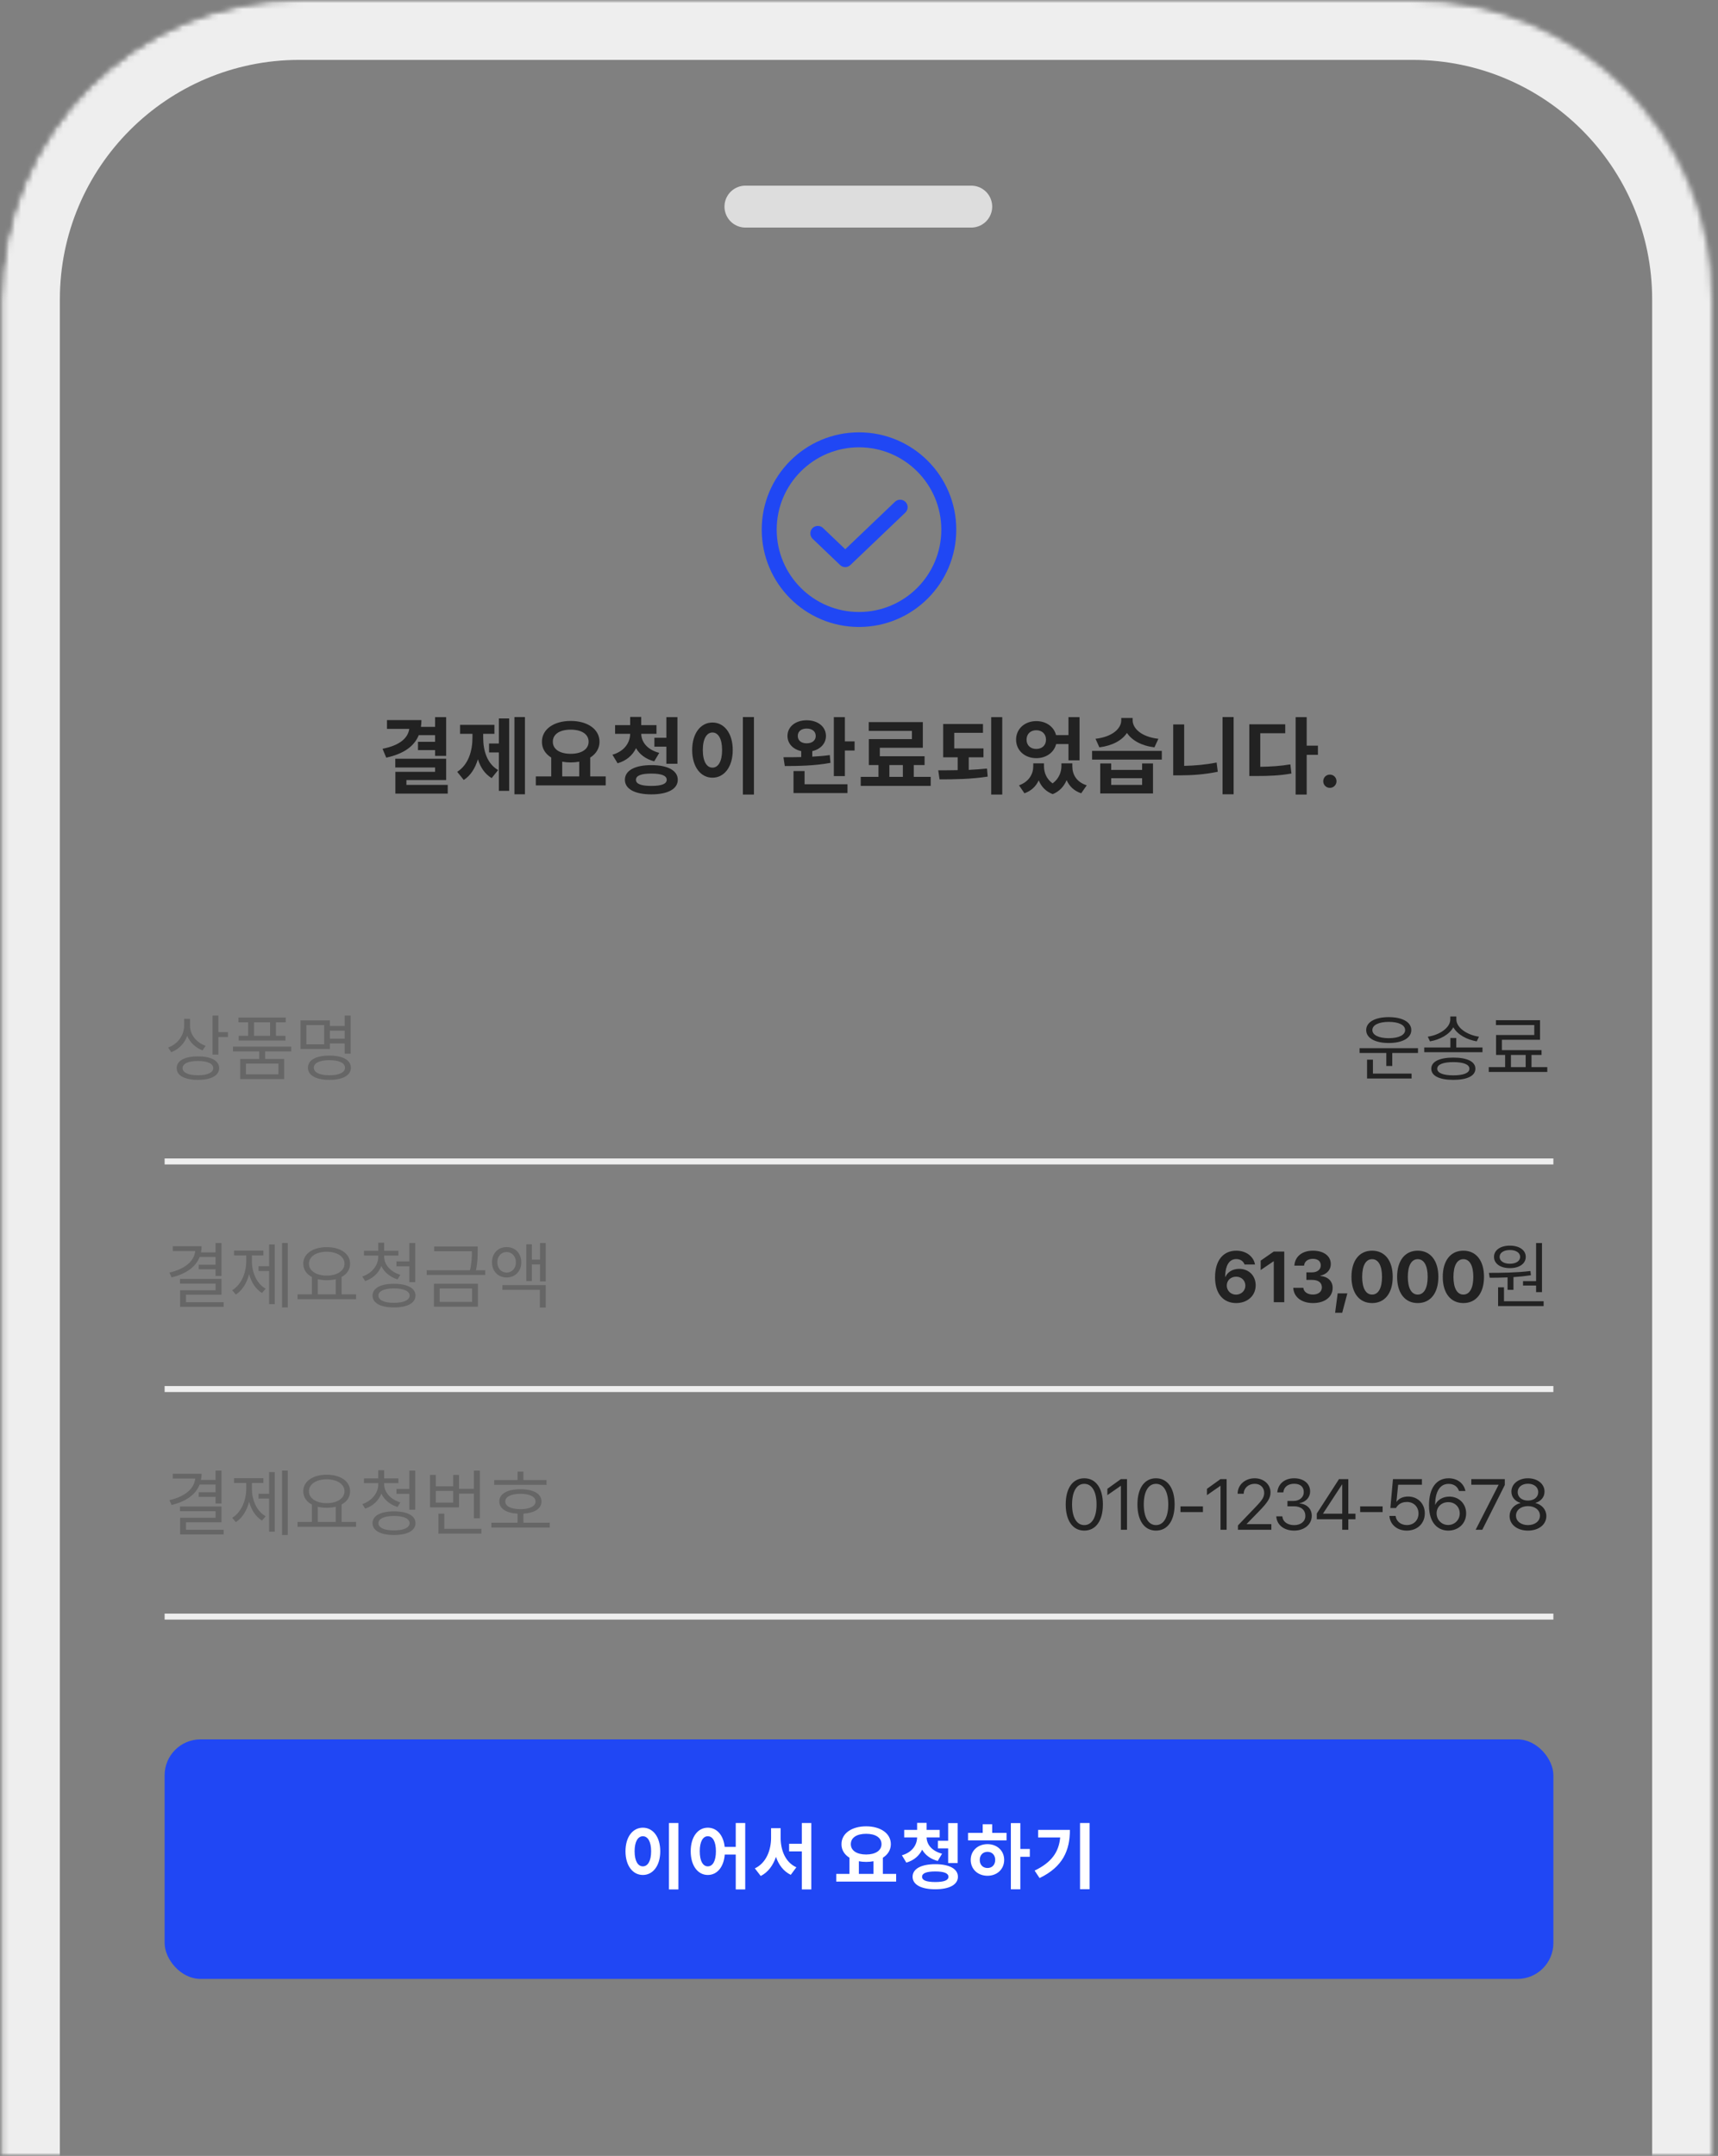
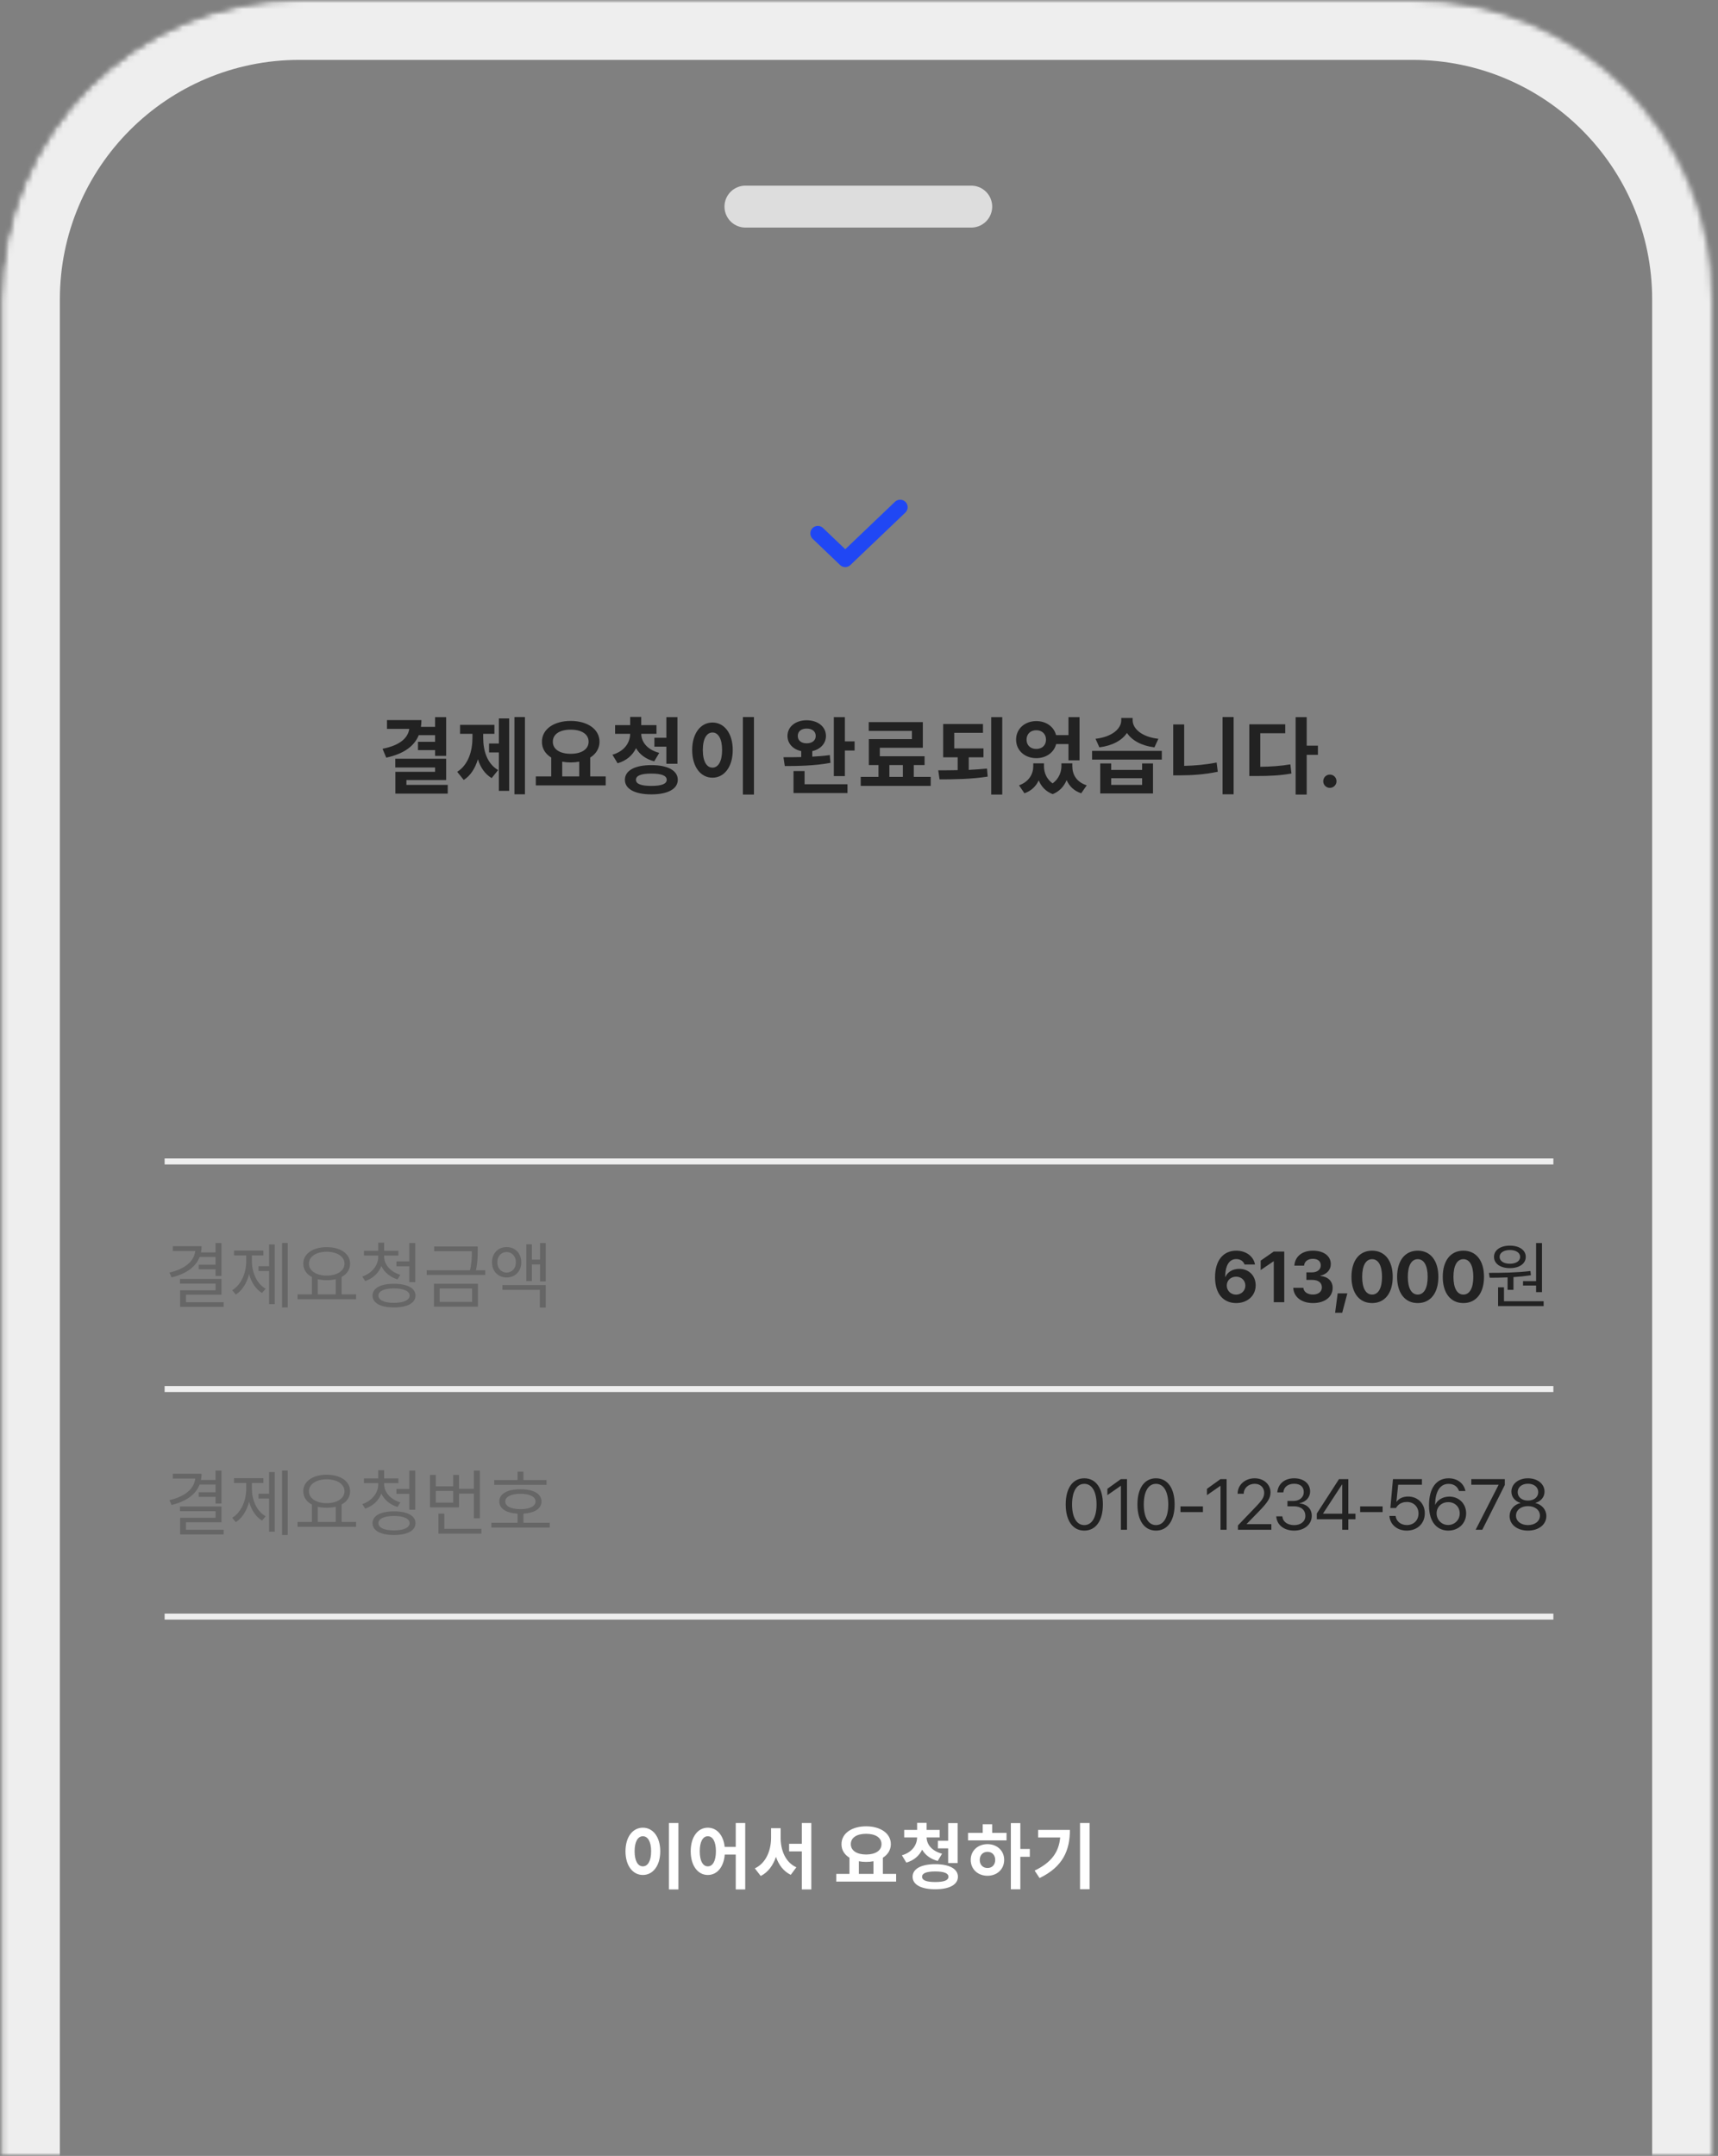
<svg xmlns="http://www.w3.org/2000/svg" width="287" height="360" viewBox="0 0 287 360" fill="none">
  <rect x="0" y="0" width="287" height="360" fill="#808080" stroke="none" />
  <mask id="mask0_325_6001" style="mask-type:alpha" maskUnits="userSpaceOnUse" x="0" y="0" width="287" height="360">
    <mask id="path-1-inside-1_325_6001" fill="white">
      <path d="M0.5 50C0.5 22.386 22.886 0 50.5 0H236.5C264.114 0 286.5 22.386 286.5 50V360H0.5V50Z" />
    </mask>
    <path d="M0.5 50C0.5 22.386 22.886 0 50.5 0H236.5C264.114 0 286.5 22.386 286.5 50V360H0.5V50Z" fill="white" />
    <path d="M-9.5 50C-9.5 16.863 17.363 -10 50.5 -10H236.5C269.637 -10 296.5 16.863 296.5 50H276.5C276.5 27.909 258.591 10 236.5 10H50.5C28.409 10 10.5 27.909 10.5 50H-9.5ZM286.5 360H0.5H286.5ZM-9.5 360V50C-9.5 16.863 17.363 -10 50.5 -10V10C28.409 10 10.5 27.909 10.5 50V360H-9.5ZM236.5 -10C269.637 -10 296.5 16.863 296.5 50V360H276.5V50C276.5 27.909 258.591 10 236.5 10V-10Z" fill="#EEEEEE" mask="url(#path-1-inside-1_325_6001)" />
  </mask>
  <g mask="url(#mask0_325_6001)">
    <path d="M150.375 84.693L141.203 93.443L136.625 89.068" stroke="#2047F4" stroke-width="2.5" stroke-linecap="round" stroke-linejoin="round" />
-     <path d="M143.5 103.443C151.784 103.443 158.5 96.727 158.5 88.443C158.5 80.159 151.784 73.443 143.5 73.443C135.216 73.443 128.5 80.159 128.5 88.443C128.5 96.727 135.216 103.443 143.5 103.443Z" stroke="#2047F4" stroke-width="2.5" stroke-linecap="round" stroke-linejoin="round" />
    <path d="M72.684 122.763V123.869H69.828V125.255H72.684V126.221H74.532V119.753H72.684V121.377H70.318C70.374 121.013 70.402 120.635 70.402 120.243H64.648V121.713H68.372C68.148 123.225 66.832 124.457 63.906 125.031L64.522 126.515C67.35 125.899 69.17 124.681 69.954 122.763H72.684ZM67.896 131.065V130.253H74.532V126.697H66.034V128.153H72.684V128.881H66.048V132.521H74.798V131.065H67.896ZM80.719 122.539H82.595V121.041H76.855V122.539H78.927V123.169C78.927 125.381 78.255 127.691 76.379 128.881L77.471 130.239C78.633 129.511 79.389 128.251 79.837 126.781C80.257 128.139 80.999 129.245 82.133 129.931L83.211 128.587C81.349 127.495 80.719 125.325 80.719 123.169V122.539ZM83.337 124.149H81.699V125.647H83.337V132.059H85.059V119.963H83.337V124.149ZM85.941 119.739V132.633H87.691V119.739H85.941ZM93.92 127.187C94.368 127.271 94.83 127.313 95.334 127.313C95.838 127.313 96.314 127.271 96.762 127.187V129.651H93.92V127.187ZM95.334 121.839C97.126 121.839 98.33 122.567 98.33 123.855C98.33 125.129 97.126 125.871 95.334 125.871C93.542 125.871 92.352 125.129 92.352 123.855C92.352 122.567 93.542 121.839 95.334 121.839ZM98.596 129.651V126.501C99.562 125.899 100.15 124.975 100.15 123.855C100.15 121.741 98.12 120.383 95.334 120.383C92.562 120.383 90.532 121.741 90.532 123.855C90.518 124.975 91.106 125.899 92.086 126.501V129.651H89.51V131.149H101.186V129.651H98.596ZM109.319 123.197V124.681H111.321V127.537H113.169V119.753H111.321V123.197H109.319ZM110.131 125.717C108.073 125.171 107.149 123.869 107.121 122.539H109.669V121.083H107.121V119.711H105.273V121.083H102.753V122.539H105.273C105.245 123.981 104.349 125.437 102.305 126.025L103.173 127.453C104.671 127.019 105.679 126.109 106.253 124.933C106.841 125.955 107.849 126.753 109.291 127.131L110.131 125.717ZM108.815 131.233C107.107 131.233 106.239 130.911 106.239 130.211C106.239 129.511 107.107 129.175 108.815 129.175C110.495 129.175 111.377 129.511 111.377 130.211C111.377 130.911 110.495 131.233 108.815 131.233ZM108.815 127.761C106.071 127.761 104.391 128.657 104.391 130.211C104.391 131.751 106.071 132.647 108.815 132.647C111.545 132.647 113.225 131.751 113.225 130.211C113.225 128.657 111.545 127.761 108.815 127.761ZM124.102 119.739V132.675H125.95V119.739H124.102ZM119.02 120.649C117.074 120.649 115.632 122.413 115.632 125.241C115.632 128.083 117.074 129.861 119.02 129.861C120.966 129.861 122.408 128.083 122.408 125.241C122.408 122.413 120.966 120.649 119.02 120.649ZM119.02 122.315C119.972 122.315 120.63 123.337 120.63 125.241C120.63 127.159 119.972 128.181 119.02 128.181C118.068 128.181 117.41 127.159 117.41 125.241C117.41 123.337 118.068 122.315 119.02 122.315ZM133.274 122.889C133.274 122.105 133.876 121.657 134.758 121.657C135.64 121.657 136.27 122.105 136.27 122.889C136.27 123.673 135.64 124.121 134.758 124.121C133.876 124.121 133.274 123.673 133.274 122.889ZM138.622 126.081C137.698 126.221 136.69 126.291 135.696 126.347V125.423C137.068 125.115 137.978 124.149 137.978 122.889C137.978 121.349 136.634 120.271 134.758 120.271C132.896 120.271 131.552 121.349 131.552 122.889C131.552 124.163 132.476 125.129 133.848 125.423V126.417C132.784 126.445 131.762 126.445 130.88 126.445L131.104 127.915C133.232 127.915 136.13 127.873 138.734 127.383L138.622 126.081ZM134.408 128.755H132.56V132.423H141.576V130.953H134.408V128.755ZM141.142 123.799V119.753H139.294V129.595H141.142V125.325H142.766V123.799H141.142ZM148.575 127.747H150.829V129.721H148.575V127.747ZM152.649 129.721V127.747H154.455V126.277H146.979V124.863H154.161V120.579H145.131V122.049H152.341V123.421H145.145V127.747H146.755V129.721H143.787V131.233H155.477V129.721H152.649ZM161.832 126.459H164.296V124.975H159.41V122.371H164.212V120.901H157.562V126.459H159.984V128.601C158.85 128.629 157.744 128.629 156.736 128.629L156.96 130.141C159.354 130.141 162.238 130.113 164.996 129.679L164.884 128.335C163.904 128.433 162.868 128.503 161.832 128.559V126.459ZM165.584 119.753V132.675H167.432V119.753H165.584ZM173.115 121.937C174.053 121.937 174.739 122.539 174.739 123.505C174.739 124.485 174.053 125.059 173.115 125.059C172.177 125.059 171.491 124.485 171.491 123.505C171.491 122.539 172.177 121.937 173.115 121.937ZM178.491 124.247V126.963H180.339V119.753H178.491V122.749H176.419C176.069 121.349 174.767 120.411 173.115 120.411C171.197 120.411 169.741 121.699 169.741 123.505C169.741 125.311 171.197 126.599 173.115 126.599C174.781 126.599 176.083 125.647 176.433 124.247H178.491ZM179.135 127.467H177.315V127.943C177.315 128.909 176.895 130.043 175.845 130.813C174.823 130.085 174.403 129.007 174.403 127.943V127.467H172.611V127.943C172.611 129.231 171.911 130.533 170.231 131.135L171.141 132.465C172.303 132.059 173.073 131.275 173.521 130.309C173.941 131.317 174.669 132.157 175.859 132.605C177.021 132.143 177.763 131.275 178.183 130.267C178.631 131.275 179.401 132.059 180.619 132.465L181.543 131.135C179.821 130.589 179.135 129.315 179.135 127.943V127.467ZM193.512 123.365C190.614 123.043 189.214 121.587 189.214 120.285V119.893H187.31V120.285C187.31 121.601 185.91 123.029 183.012 123.365L183.656 124.793C185.854 124.513 187.45 123.617 188.262 122.385C189.088 123.617 190.656 124.527 192.854 124.793L193.512 123.365ZM190.796 131.065H185.63V129.945H190.796V131.065ZM190.796 128.559H185.63V127.481H183.796V132.493H192.616V127.481H190.796V128.559ZM182.438 125.381V126.837H194.086V125.381H182.438ZM197.823 120.971H195.989V129.469H197.137C199.097 129.469 201.239 129.329 203.437 128.867L203.241 127.327C201.351 127.705 199.517 127.845 197.823 127.887V120.971ZM204.235 119.739V132.633H206.083V119.739H204.235ZM210.534 122.441H214.706V120.943H208.7V129.581H209.792C212.032 129.581 213.796 129.511 215.742 129.161L215.56 127.635C213.894 127.915 212.368 128.013 210.534 128.041V122.441ZM220.166 124.513H218.29V119.753H216.442V132.675H218.29V126.039H220.166V124.513ZM222.161 131.559C222.776 131.559 223.269 131.067 223.269 130.452C223.269 129.83 222.776 129.344 222.161 129.344C221.539 129.344 221.054 129.83 221.054 130.452C221.054 131.067 221.539 131.559 222.161 131.559Z" fill="#222222" />
-     <path d="M34.352 174.631C32.804 174.103 31.748 172.759 31.748 171.307V170.119H30.764V171.223C30.764 172.867 29.72 174.331 28.088 174.919L28.604 175.699C29.864 175.219 30.824 174.235 31.268 172.975C31.748 174.079 32.672 174.967 33.836 175.399L34.352 174.631ZM33.068 179.551C31.472 179.551 30.5 179.107 30.5 178.363C30.5 177.607 31.472 177.163 33.068 177.163C34.652 177.163 35.624 177.607 35.624 178.363C35.624 179.107 34.652 179.551 33.068 179.551ZM33.068 176.395C30.872 176.395 29.516 177.103 29.516 178.363C29.516 179.611 30.872 180.319 33.068 180.319C35.252 180.319 36.608 179.611 36.608 178.363C36.608 177.103 35.252 176.395 33.068 176.395ZM36.488 172.351V169.579H35.504V176.095H36.488V173.167H38.084V172.351H36.488ZM45.117 172.963H42.441V170.707H45.117V172.963ZM41.457 172.963H39.873V173.755H47.685V172.963H46.101V170.707H47.733V169.915H39.837V170.707H41.457V172.963ZM46.509 179.395H41.085V177.607H46.509V179.395ZM48.657 175.567V174.775H38.925V175.567H43.305V176.827H40.125V180.187H47.469V176.827H44.289V175.567H48.657ZM54.154 174.379H51.178V171.175H54.154V174.379ZM57.586 172.111V173.443H55.114V172.111H57.586ZM55.114 174.235H57.586V175.939H58.582V169.579H57.586V171.319H55.114V170.383H50.206V175.159H55.114V174.235ZM55.018 179.551C53.41 179.551 52.426 179.083 52.426 178.291C52.426 177.499 53.41 177.031 55.018 177.031C56.65 177.031 57.634 177.499 57.634 178.291C57.634 179.083 56.65 179.551 55.018 179.551ZM55.018 176.263C52.81 176.263 51.442 176.995 51.442 178.291C51.442 179.575 52.81 180.319 55.018 180.319C57.238 180.319 58.618 179.575 58.618 178.291C58.618 176.995 57.238 176.263 55.018 176.263Z" fill="#666666" />
-     <path d="M231.996 170.635C233.652 170.635 234.732 171.151 234.732 172.003C234.732 172.843 233.652 173.359 231.996 173.359C230.352 173.359 229.26 172.843 229.26 172.003C229.26 171.151 230.352 170.635 231.996 170.635ZM231.996 174.163C234.276 174.163 235.764 173.335 235.764 172.003C235.764 170.671 234.276 169.843 231.996 169.843C229.716 169.843 228.228 170.671 228.228 172.003C228.228 173.335 229.716 174.163 231.996 174.163ZM229.356 176.947H228.372V180.091H235.812V179.275H229.356V176.947ZM227.124 175.027V175.831H231.588V178.003H232.584V175.831H236.88V175.027H227.124ZM247.069 173.107C245.149 172.843 243.289 171.643 243.289 170.215V169.735H242.281V170.215C242.281 171.643 240.433 172.843 238.513 173.107L238.885 173.887C240.529 173.611 242.113 172.759 242.785 171.535C243.469 172.759 245.053 173.611 246.697 173.887L247.069 173.107ZM242.785 179.563C241.081 179.563 240.097 179.167 240.097 178.459C240.097 177.751 241.081 177.355 242.785 177.355C244.489 177.355 245.473 177.751 245.473 178.459C245.473 179.167 244.489 179.563 242.785 179.563ZM242.785 176.599C240.481 176.599 239.101 177.259 239.101 178.459C239.101 179.659 240.481 180.319 242.785 180.319C245.089 180.319 246.469 179.659 246.469 178.459C246.469 177.259 245.089 176.599 242.785 176.599ZM243.277 174.907V173.323H242.293V174.907H237.925V175.699H247.657V174.907H243.277ZM252.41 176.155H254.87V178.195H252.41V176.155ZM255.842 178.195V176.155H257.522V175.351H250.898V173.623H257.27V170.359H249.902V171.163H256.31V172.831H249.926V176.155H251.438V178.195H248.702V178.999H258.482V178.195H255.842Z" fill="#222222" />
    <line x1="27.5" y1="193.943" x2="259.5" y2="193.943" stroke="#EEEEEE" />
    <path d="M36.008 209.895V211.179H33.2V211.947H36.008V213.063H37.004V207.567H36.008V209.127H33.572C33.644 208.791 33.68 208.455 33.68 208.095H28.868V208.899H32.612C32.432 210.603 30.932 211.887 28.304 212.499L28.664 213.303C31.04 212.739 32.684 211.587 33.356 209.895H36.008ZM31.064 217.443V216.195H37.004V213.555H30.068V214.347H36.02V215.451H30.092V218.223H37.364V217.443H31.064ZM42.081 209.631H44.001V208.827H39.093V209.631H41.133V210.603C41.133 212.583 40.293 214.539 38.793 215.439L39.393 216.171C40.461 215.499 41.241 214.239 41.613 212.763C41.985 214.131 42.729 215.283 43.773 215.907L44.373 215.187C42.885 214.347 42.081 212.475 42.081 210.603V209.631ZM44.961 211.431H43.185V212.235H44.961V217.767H45.897V207.807H44.961V211.431ZM47.121 207.555V218.319H48.069V207.555H47.121ZM53.086 213.603C53.53 213.711 54.046 213.771 54.574 213.771C55.114 213.771 55.63 213.711 56.086 213.603V216.135H53.086V213.603ZM54.574 209.019C56.302 209.019 57.55 209.811 57.55 211.011C57.55 212.211 56.302 213.003 54.574 213.003C52.846 213.003 51.61 212.211 51.61 211.011C51.61 209.811 52.846 209.019 54.574 209.019ZM57.07 216.135V213.219C57.958 212.751 58.486 211.983 58.486 211.011C58.486 209.331 56.866 208.251 54.574 208.251C52.294 208.251 50.662 209.331 50.662 211.011C50.662 211.983 51.202 212.763 52.102 213.231V216.135H49.702V216.951H59.482V216.135H57.07ZM66.227 210.627V211.443H68.375V214.095H69.371V207.567H68.375V210.627H66.227ZM66.875 212.871C65.291 212.403 64.175 211.203 64.175 209.859V209.655H66.551V208.863H64.175V207.507H63.191V208.863H60.803V209.655H63.191V209.859C63.191 211.311 62.111 212.619 60.527 213.159L61.007 213.915C62.279 213.495 63.251 212.583 63.707 211.407C64.199 212.451 65.171 213.255 66.407 213.639L66.875 212.871ZM65.807 217.551C64.187 217.551 63.215 217.095 63.215 216.339C63.215 215.595 64.187 215.139 65.807 215.139C67.451 215.139 68.423 215.595 68.423 216.339C68.423 217.095 67.439 217.551 65.807 217.551ZM65.807 214.371C63.599 214.371 62.231 215.091 62.231 216.339C62.231 217.599 63.599 218.319 65.807 218.319C68.039 218.319 69.407 217.599 69.407 216.339C69.407 215.091 68.039 214.371 65.807 214.371ZM73.452 215.151H78.864V217.395H73.452V215.151ZM72.492 218.187H79.836V214.359H72.492V218.187ZM79.512 212.103C79.8 210.759 79.8 209.775 79.8 208.935V208.143H72.528V208.935H78.828C78.828 209.775 78.828 210.759 78.516 212.103H71.28V212.895H81.06V212.103H79.512ZM83.077 210.783C83.077 209.787 83.737 209.067 84.637 209.067C85.525 209.067 86.185 209.787 86.185 210.783C86.185 211.779 85.525 212.499 84.637 212.499C83.737 212.499 83.077 211.779 83.077 210.783ZM87.085 210.783C87.085 209.271 86.041 208.239 84.637 208.239C83.221 208.239 82.189 209.271 82.189 210.783C82.189 212.283 83.221 213.315 84.637 213.315C86.041 213.315 87.085 212.283 87.085 210.783ZM83.929 215.379H90.181V218.343H91.165V214.587H83.929V215.379ZM90.217 207.567V210.339H88.849V207.771H87.925V213.915H88.849V211.143H90.217V213.975H91.165V207.567H90.217Z" fill="#666666" />
    <path d="M206.508 217.589C208.389 217.589 209.766 216.359 209.766 214.63V214.619C209.766 213.037 208.646 211.876 207.012 211.876C205.869 211.876 205.037 212.451 204.703 213.236H204.668C204.668 213.148 204.674 213.031 204.68 212.914C204.744 211.419 205.283 210.242 206.52 210.242C207.211 210.242 207.68 210.587 207.891 211.097L207.908 211.15H209.654L209.643 211.091C209.391 209.785 208.16 208.841 206.525 208.841C204.322 208.841 202.98 210.505 202.98 213.277V213.289C202.98 216.154 204.469 217.589 206.508 217.589ZM204.938 214.671V214.66C204.938 213.798 205.617 213.183 206.502 213.183C207.381 213.183 208.043 213.804 208.043 214.683V214.695C208.043 215.527 207.346 216.183 206.484 216.183C205.617 216.183 204.938 215.521 204.938 214.671ZM212.791 217.443H214.543V208.988H212.785L210.6 210.505V212.076L212.756 210.611H212.791V217.443ZM219.338 217.589C221.312 217.589 222.625 216.57 222.625 215.058V215.046C222.625 213.898 221.805 213.171 220.551 213.054V213.019C221.541 212.814 222.314 212.128 222.314 211.074V211.062C222.314 209.732 221.143 208.841 219.32 208.841C217.545 208.841 216.355 209.802 216.238 211.267L216.232 211.337H217.855L217.861 211.285C217.932 210.628 218.494 210.201 219.32 210.201C220.152 210.201 220.639 210.611 220.639 211.296V211.308C220.639 211.994 220.064 212.462 219.18 212.462H218.236V213.722H219.203C220.223 213.722 220.826 214.167 220.826 214.976V214.988C220.826 215.679 220.24 216.166 219.332 216.166C218.418 216.166 217.82 215.714 217.744 215.111L217.732 215.046H216.045L216.051 215.123C216.168 216.582 217.422 217.589 219.338 217.589ZM223.037 219.207H224.221L225.082 215.966H223.465L223.037 219.207ZM229.215 217.589C231.359 217.589 232.66 215.908 232.66 213.218V213.207C232.66 210.517 231.359 208.841 229.215 208.841C227.07 208.841 225.77 210.517 225.77 213.207V213.218C225.77 215.908 227.07 217.589 229.215 217.589ZM229.215 216.171C228.16 216.171 227.557 215.076 227.557 213.218V213.207C227.557 211.349 228.16 210.259 229.215 210.259C230.27 210.259 230.873 211.349 230.873 213.207V213.218C230.873 215.076 230.27 216.171 229.215 216.171ZM236.84 217.589C238.984 217.589 240.285 215.908 240.285 213.218V213.207C240.285 210.517 238.984 208.841 236.84 208.841C234.695 208.841 233.395 210.517 233.395 213.207V213.218C233.395 215.908 234.695 217.589 236.84 217.589ZM236.84 216.171C235.785 216.171 235.182 215.076 235.182 213.218V213.207C235.182 211.349 235.785 210.259 236.84 210.259C237.895 210.259 238.498 211.349 238.498 213.207V213.218C238.498 215.076 237.895 216.171 236.84 216.171ZM244.465 217.589C246.609 217.589 247.91 215.908 247.91 213.218V213.207C247.91 210.517 246.609 208.841 244.465 208.841C242.32 208.841 241.02 210.517 241.02 213.207V213.218C241.02 215.908 242.32 217.589 244.465 217.589ZM244.465 216.171C243.41 216.171 242.807 215.076 242.807 213.218V213.207C242.807 211.349 243.41 210.259 244.465 210.259C245.52 210.259 246.123 211.349 246.123 213.207V213.218C246.123 215.076 245.52 216.171 244.465 216.171ZM254.428 213.927V214.659H256.612V215.763H257.596V207.567H256.612V213.927H254.428ZM252.232 208.731C253.252 208.731 253.948 209.187 253.948 209.871C253.948 210.567 253.252 211.023 252.232 211.023C251.212 211.023 250.516 210.567 250.516 209.871C250.516 209.187 251.212 208.731 252.232 208.731ZM252.232 211.755C253.804 211.755 254.884 211.023 254.884 209.871C254.884 208.743 253.804 207.999 252.232 207.999C250.66 207.999 249.58 208.743 249.58 209.871C249.58 211.023 250.66 211.755 252.232 211.755ZM251.848 215.379H252.832V213.255C253.804 213.195 254.8 213.087 255.748 212.943L255.664 212.235C253.384 212.523 250.72 212.547 248.728 212.547L248.86 213.363C249.748 213.363 250.78 213.351 251.848 213.303V215.379ZM251.248 217.287V214.959H250.264V218.091H257.872V217.287H251.248Z" fill="#222222" />
    <line x1="27.5" y1="231.943" x2="259.5" y2="231.943" stroke="#EEEEEE" />
    <path d="M36.008 247.895V249.179H33.2V249.947H36.008V251.063H37.004V245.567H36.008V247.127H33.572C33.644 246.791 33.68 246.455 33.68 246.095H28.868V246.899H32.612C32.432 248.603 30.932 249.887 28.304 250.499L28.664 251.303C31.04 250.739 32.684 249.587 33.356 247.895H36.008ZM31.064 255.443V254.195H37.004V251.555H30.068V252.347H36.02V253.451H30.092V256.223H37.364V255.443H31.064ZM42.081 247.631H44.001V246.827H39.093V247.631H41.133V248.603C41.133 250.583 40.293 252.539 38.793 253.439L39.393 254.171C40.461 253.499 41.241 252.239 41.613 250.763C41.985 252.131 42.729 253.283 43.773 253.907L44.373 253.187C42.885 252.347 42.081 250.475 42.081 248.603V247.631ZM44.961 249.431H43.185V250.235H44.961V255.767H45.897V245.807H44.961V249.431ZM47.121 245.555V256.319H48.069V245.555H47.121ZM53.086 251.603C53.53 251.711 54.046 251.771 54.574 251.771C55.114 251.771 55.63 251.711 56.086 251.603V254.135H53.086V251.603ZM54.574 247.019C56.302 247.019 57.55 247.811 57.55 249.011C57.55 250.211 56.302 251.003 54.574 251.003C52.846 251.003 51.61 250.211 51.61 249.011C51.61 247.811 52.846 247.019 54.574 247.019ZM57.07 254.135V251.219C57.958 250.751 58.486 249.983 58.486 249.011C58.486 247.331 56.866 246.251 54.574 246.251C52.294 246.251 50.662 247.331 50.662 249.011C50.662 249.983 51.202 250.763 52.102 251.231V254.135H49.702V254.951H59.482V254.135H57.07ZM66.227 248.627V249.443H68.375V252.095H69.371V245.567H68.375V248.627H66.227ZM66.875 250.871C65.291 250.403 64.175 249.203 64.175 247.859V247.655H66.551V246.863H64.175V245.507H63.191V246.863H60.803V247.655H63.191V247.859C63.191 249.311 62.111 250.619 60.527 251.159L61.007 251.915C62.279 251.495 63.251 250.583 63.707 249.407C64.199 250.451 65.171 251.255 66.407 251.639L66.875 250.871ZM65.807 255.551C64.187 255.551 63.215 255.095 63.215 254.339C63.215 253.595 64.187 253.139 65.807 253.139C67.451 253.139 68.423 253.595 68.423 254.339C68.423 255.095 67.439 255.551 65.807 255.551ZM65.807 252.371C63.599 252.371 62.231 253.091 62.231 254.339C62.231 255.599 63.599 256.319 65.807 256.319C68.039 256.319 69.407 255.599 69.407 254.339C69.407 253.091 68.039 252.371 65.807 252.371ZM75.708 250.907H72.804V248.963H75.708V250.907ZM76.68 249.407H79.164V253.535H80.16V245.567H79.164V248.603H76.68V246.287H75.708V248.183H72.804V246.287H71.832V251.699H76.68V249.407ZM74.22 255.287V252.755H73.236V256.091H80.412V255.287H74.22ZM91.297 247.139H87.445V245.735H86.461V247.139H82.561V247.943H91.297V247.139ZM84.409 250.715C84.409 249.923 85.381 249.443 86.953 249.443C88.501 249.443 89.461 249.923 89.461 250.715C89.461 251.519 88.501 251.999 86.953 251.999C85.381 251.999 84.409 251.519 84.409 250.715ZM87.445 254.267V252.755C89.317 252.635 90.457 251.915 90.457 250.715C90.457 249.419 89.101 248.675 86.953 248.675C84.769 248.675 83.413 249.419 83.413 250.715C83.413 251.915 84.565 252.647 86.461 252.755V254.267H82.081V255.071H91.837V254.267H87.445Z" fill="#666666" />
    <path d="M181.133 255.583C183.078 255.583 184.244 253.902 184.244 251.218V251.207C184.244 248.523 183.078 246.847 181.133 246.847C179.188 246.847 178.033 248.523 178.033 251.207V251.218C178.033 253.902 179.188 255.583 181.133 255.583ZM181.133 254.664C179.844 254.664 179.094 253.339 179.094 251.218V251.207C179.094 249.085 179.844 247.773 181.133 247.773C182.422 247.773 183.184 249.085 183.184 251.207V251.218C183.184 253.339 182.422 254.664 181.133 254.664ZM187.252 255.443H188.271V246.988H187.24L184.99 248.605V249.666L187.229 248.107H187.252V255.443ZM193.113 255.583C195.059 255.583 196.225 253.902 196.225 251.218V251.207C196.225 248.523 195.059 246.847 193.113 246.847C191.168 246.847 190.014 248.523 190.014 251.207V251.218C190.014 253.902 191.168 255.583 193.113 255.583ZM193.113 254.664C191.824 254.664 191.074 253.339 191.074 251.218V251.207C191.074 249.085 191.824 247.773 193.113 247.773C194.402 247.773 195.164 249.085 195.164 251.207V251.218C195.164 253.339 194.402 254.664 193.113 254.664ZM197.205 252.49H200.955V251.541H197.205V252.49ZM203.893 255.443H204.912V246.988H203.881L201.631 248.605V249.666L203.869 248.107H203.893V255.443ZM206.807 255.443H212.385V254.505H208.254V254.482L210.264 252.419C211.816 250.832 212.244 250.134 212.244 249.208V249.197C212.244 247.873 211.125 246.847 209.596 246.847C208.02 246.847 206.754 247.931 206.754 249.396V249.431H207.773V249.402C207.773 248.494 208.559 247.767 209.613 247.767C210.533 247.767 211.184 248.388 211.189 249.25V249.261C211.189 249.964 210.926 250.421 209.783 251.611L206.807 254.716V255.443ZM216.201 255.583C217.895 255.583 219.137 254.541 219.137 253.128V253.117C219.137 251.916 218.299 251.148 217.068 251.042V251.019C218.123 250.796 218.861 250.082 218.861 249.039V249.027C218.861 247.744 217.801 246.847 216.189 246.847C214.607 246.847 213.518 247.767 213.383 249.144L213.377 249.203H214.391L214.396 249.144C214.484 248.289 215.193 247.761 216.189 247.761C217.221 247.761 217.801 248.271 217.801 249.156V249.167C217.801 250.011 217.098 250.632 216.09 250.632H215.076V251.523H216.137C217.32 251.523 218.064 252.103 218.064 253.14V253.152C218.064 254.048 217.309 254.669 216.201 254.669C215.076 254.669 214.314 254.095 214.227 253.263L214.221 253.205H213.207L213.213 253.275C213.324 254.611 214.455 255.583 216.201 255.583ZM224.225 255.443H225.244V253.685H226.439V252.759H225.244V246.988H223.686L219.977 252.73V253.685H224.225V255.443ZM221.02 252.759V252.736L224.189 247.89H224.225V252.759H221.02ZM227.221 252.49H230.971V251.541H227.221V252.49ZM235.01 255.583C236.768 255.583 238.016 254.4 238.021 252.707V252.695C238.021 251.072 236.85 249.894 235.227 249.894C234.406 249.894 233.703 250.199 233.305 250.767H233.281L233.568 247.925H237.541V246.988H232.701L232.268 251.81H233.199C233.311 251.617 233.445 251.453 233.598 251.312C233.973 250.972 234.465 250.802 235.039 250.802C236.158 250.802 236.961 251.599 236.967 252.712V252.724C236.967 253.861 236.17 254.658 235.021 254.658C234.008 254.658 233.258 254.019 233.152 253.181L233.146 253.134H232.109L232.115 253.199C232.238 254.576 233.393 255.583 235.01 255.583ZM241.932 255.583C243.66 255.583 244.926 254.376 244.926 252.712V252.701C244.926 251.095 243.73 249.906 242.119 249.906C240.971 249.906 240.104 250.515 239.764 251.265H239.74C239.74 251.201 239.74 251.142 239.746 251.083C239.793 249.308 240.414 247.779 241.99 247.779C242.857 247.779 243.461 248.212 243.713 248.91L243.736 248.974H244.809L244.791 248.898C244.51 247.667 243.438 246.847 242.002 246.847C239.934 246.847 238.721 248.511 238.721 251.359V251.371C238.721 254.505 240.373 255.583 241.932 255.583ZM239.992 252.701V252.695C239.992 251.617 240.83 250.832 241.938 250.832C243.051 250.832 243.854 251.623 243.854 252.724V252.736C243.854 253.802 242.998 254.646 241.92 254.646C240.836 254.646 239.992 253.785 239.992 252.701ZM246.516 255.443H247.623L251.385 247.966V246.988H245.789V247.925H250.342V247.949L246.516 255.443ZM255.254 255.583C257.047 255.583 258.324 254.576 258.324 253.158V253.146C258.324 252.103 257.592 251.236 256.508 250.984V250.96C257.434 250.673 258.02 249.97 258.02 249.08V249.068C258.02 247.791 256.854 246.847 255.254 246.847C253.654 246.847 252.488 247.791 252.488 249.068V249.08C252.488 249.97 253.074 250.673 254 250.96V250.984C252.916 251.236 252.184 252.103 252.184 253.146V253.158C252.184 254.576 253.461 255.583 255.254 255.583ZM255.254 250.568C254.234 250.568 253.537 249.988 253.537 249.167V249.156C253.537 248.335 254.234 247.755 255.254 247.755C256.273 247.755 256.971 248.335 256.971 249.156V249.167C256.971 249.988 256.273 250.568 255.254 250.568ZM255.254 254.664C254.088 254.664 253.256 254.007 253.256 253.093V253.082C253.256 252.156 254.082 251.494 255.254 251.494C256.426 251.494 257.252 252.156 257.252 253.082V253.093C257.252 254.007 256.42 254.664 255.254 254.664Z" fill="#222222" />
    <line x1="27.5" y1="269.943" x2="259.5" y2="269.943" stroke="#EEEEEE" />
-     <rect x="27.5" y="290.443" width="232" height="40" rx="6" fill="#2047F4" />
    <path d="M111.75 304.411V315.499H113.334V304.411H111.75ZM107.394 305.191C105.726 305.191 104.49 306.703 104.49 309.127C104.49 311.563 105.726 313.087 107.394 313.087C109.062 313.087 110.298 311.563 110.298 309.127C110.298 306.703 109.062 305.191 107.394 305.191ZM107.394 306.619C108.21 306.619 108.774 307.495 108.774 309.127C108.774 310.771 108.21 311.647 107.394 311.647C106.578 311.647 106.014 310.771 106.014 309.127C106.014 307.495 106.578 306.619 107.394 306.619ZM118.241 311.647C117.437 311.647 116.897 310.771 116.897 309.127C116.897 307.495 117.437 306.619 118.241 306.619C119.057 306.619 119.597 307.495 119.597 309.127C119.597 310.771 119.057 311.647 118.241 311.647ZM122.909 304.411V308.395H121.061C120.845 306.403 119.729 305.191 118.241 305.191C116.597 305.191 115.385 306.703 115.385 309.127C115.385 311.563 116.597 313.087 118.241 313.087C119.777 313.087 120.905 311.791 121.073 309.679H122.909V315.499H124.493V304.411H122.909ZM130.408 305.275H128.812V306.871C128.812 308.971 127.972 311.119 126.1 311.983L127.084 313.255C128.32 312.631 129.148 311.479 129.628 310.063C130.084 311.395 130.888 312.475 132.1 313.063L133.036 311.803C131.212 310.987 130.408 308.959 130.408 306.871V305.275ZM133.948 304.411V307.879H131.824V309.151H133.948V315.499H135.532V304.411H133.948ZM143.478 310.795C143.862 310.867 144.258 310.903 144.69 310.903C145.122 310.903 145.53 310.867 145.914 310.795V312.907H143.478V310.795ZM144.69 306.211C146.226 306.211 147.258 306.835 147.258 307.939C147.258 309.031 146.226 309.667 144.69 309.667C143.154 309.667 142.134 309.031 142.134 307.939C142.134 306.835 143.154 306.211 144.69 306.211ZM147.486 312.907V310.207C148.314 309.691 148.818 308.899 148.818 307.939C148.818 306.127 147.078 304.963 144.69 304.963C142.314 304.963 140.574 306.127 140.574 307.939C140.562 308.899 141.066 309.691 141.906 310.207V312.907H139.698V314.191H149.706V312.907H147.486ZM156.677 307.375V308.647H158.393V311.095H159.977V304.423H158.393V307.375H156.677ZM157.373 309.535C155.609 309.067 154.817 307.951 154.793 306.811H156.977V305.563H154.793V304.387H153.209V305.563H151.049V306.811H153.209C153.185 308.047 152.417 309.295 150.665 309.799L151.409 311.023C152.693 310.651 153.557 309.871 154.049 308.863C154.553 309.739 155.417 310.423 156.653 310.747L157.373 309.535ZM156.245 314.263C154.781 314.263 154.037 313.987 154.037 313.387C154.037 312.787 154.781 312.499 156.245 312.499C157.685 312.499 158.441 312.787 158.441 313.387C158.441 313.987 157.685 314.263 156.245 314.263ZM156.245 311.287C153.893 311.287 152.453 312.055 152.453 313.387C152.453 314.707 153.893 315.475 156.245 315.475C158.585 315.475 160.025 314.707 160.025 313.387C160.025 312.055 158.585 311.287 156.245 311.287ZM164.968 311.923C164.224 311.923 163.672 311.419 163.672 310.579C163.672 309.739 164.224 309.223 164.968 309.223C165.712 309.223 166.252 309.739 166.252 310.567C166.252 311.419 165.712 311.923 164.968 311.923ZM164.968 307.939C163.36 307.939 162.16 309.031 162.16 310.567C162.16 312.127 163.36 313.219 164.968 313.219C166.564 313.219 167.752 312.127 167.752 310.567C167.752 309.031 166.564 307.939 164.968 307.939ZM165.748 304.615H164.164V306.055H161.716V307.315H168.148V306.055H165.748V304.615ZM172.036 308.743H170.452V304.423H168.868V315.475H170.452V310.051H172.036V308.743ZM173.427 305.563V306.823H177.111C176.883 309.271 175.659 310.999 172.839 312.355L173.667 313.603C177.591 311.707 178.731 308.947 178.731 305.563H173.427ZM180.423 304.411V315.463H182.019V304.411H180.423Z" fill="white" />
    <line x1="124.528" y1="34.5" x2="162.25" y2="34.5" stroke="#DDDDDD" stroke-width="7" stroke-linecap="round" />
    <mask id="path-18-inside-2_325_6001" fill="white">
      <path d="M0 50C0 22.386 22.386 0 50 0H236C263.614 0 286 22.386 286 50V360H0V50Z" />
    </mask>
    <path d="M-10 50C-10 16.863 16.863 -10 50 -10H236C269.137 -10 296 16.863 296 50H276C276 27.909 258.091 10 236 10H50C27.909 10 10 27.909 10 50H-10ZM286 360H0H286ZM-10 360V50C-10 16.863 16.863 -10 50 -10V10C27.909 10 10 27.909 10 50V360H-10ZM236 -10C269.137 -10 296 16.863 296 50V360H276V50C276 27.909 258.091 10 236 10V-10Z" fill="#EEEEEE" mask="url(#path-18-inside-2_325_6001)" />
  </g>
</svg>